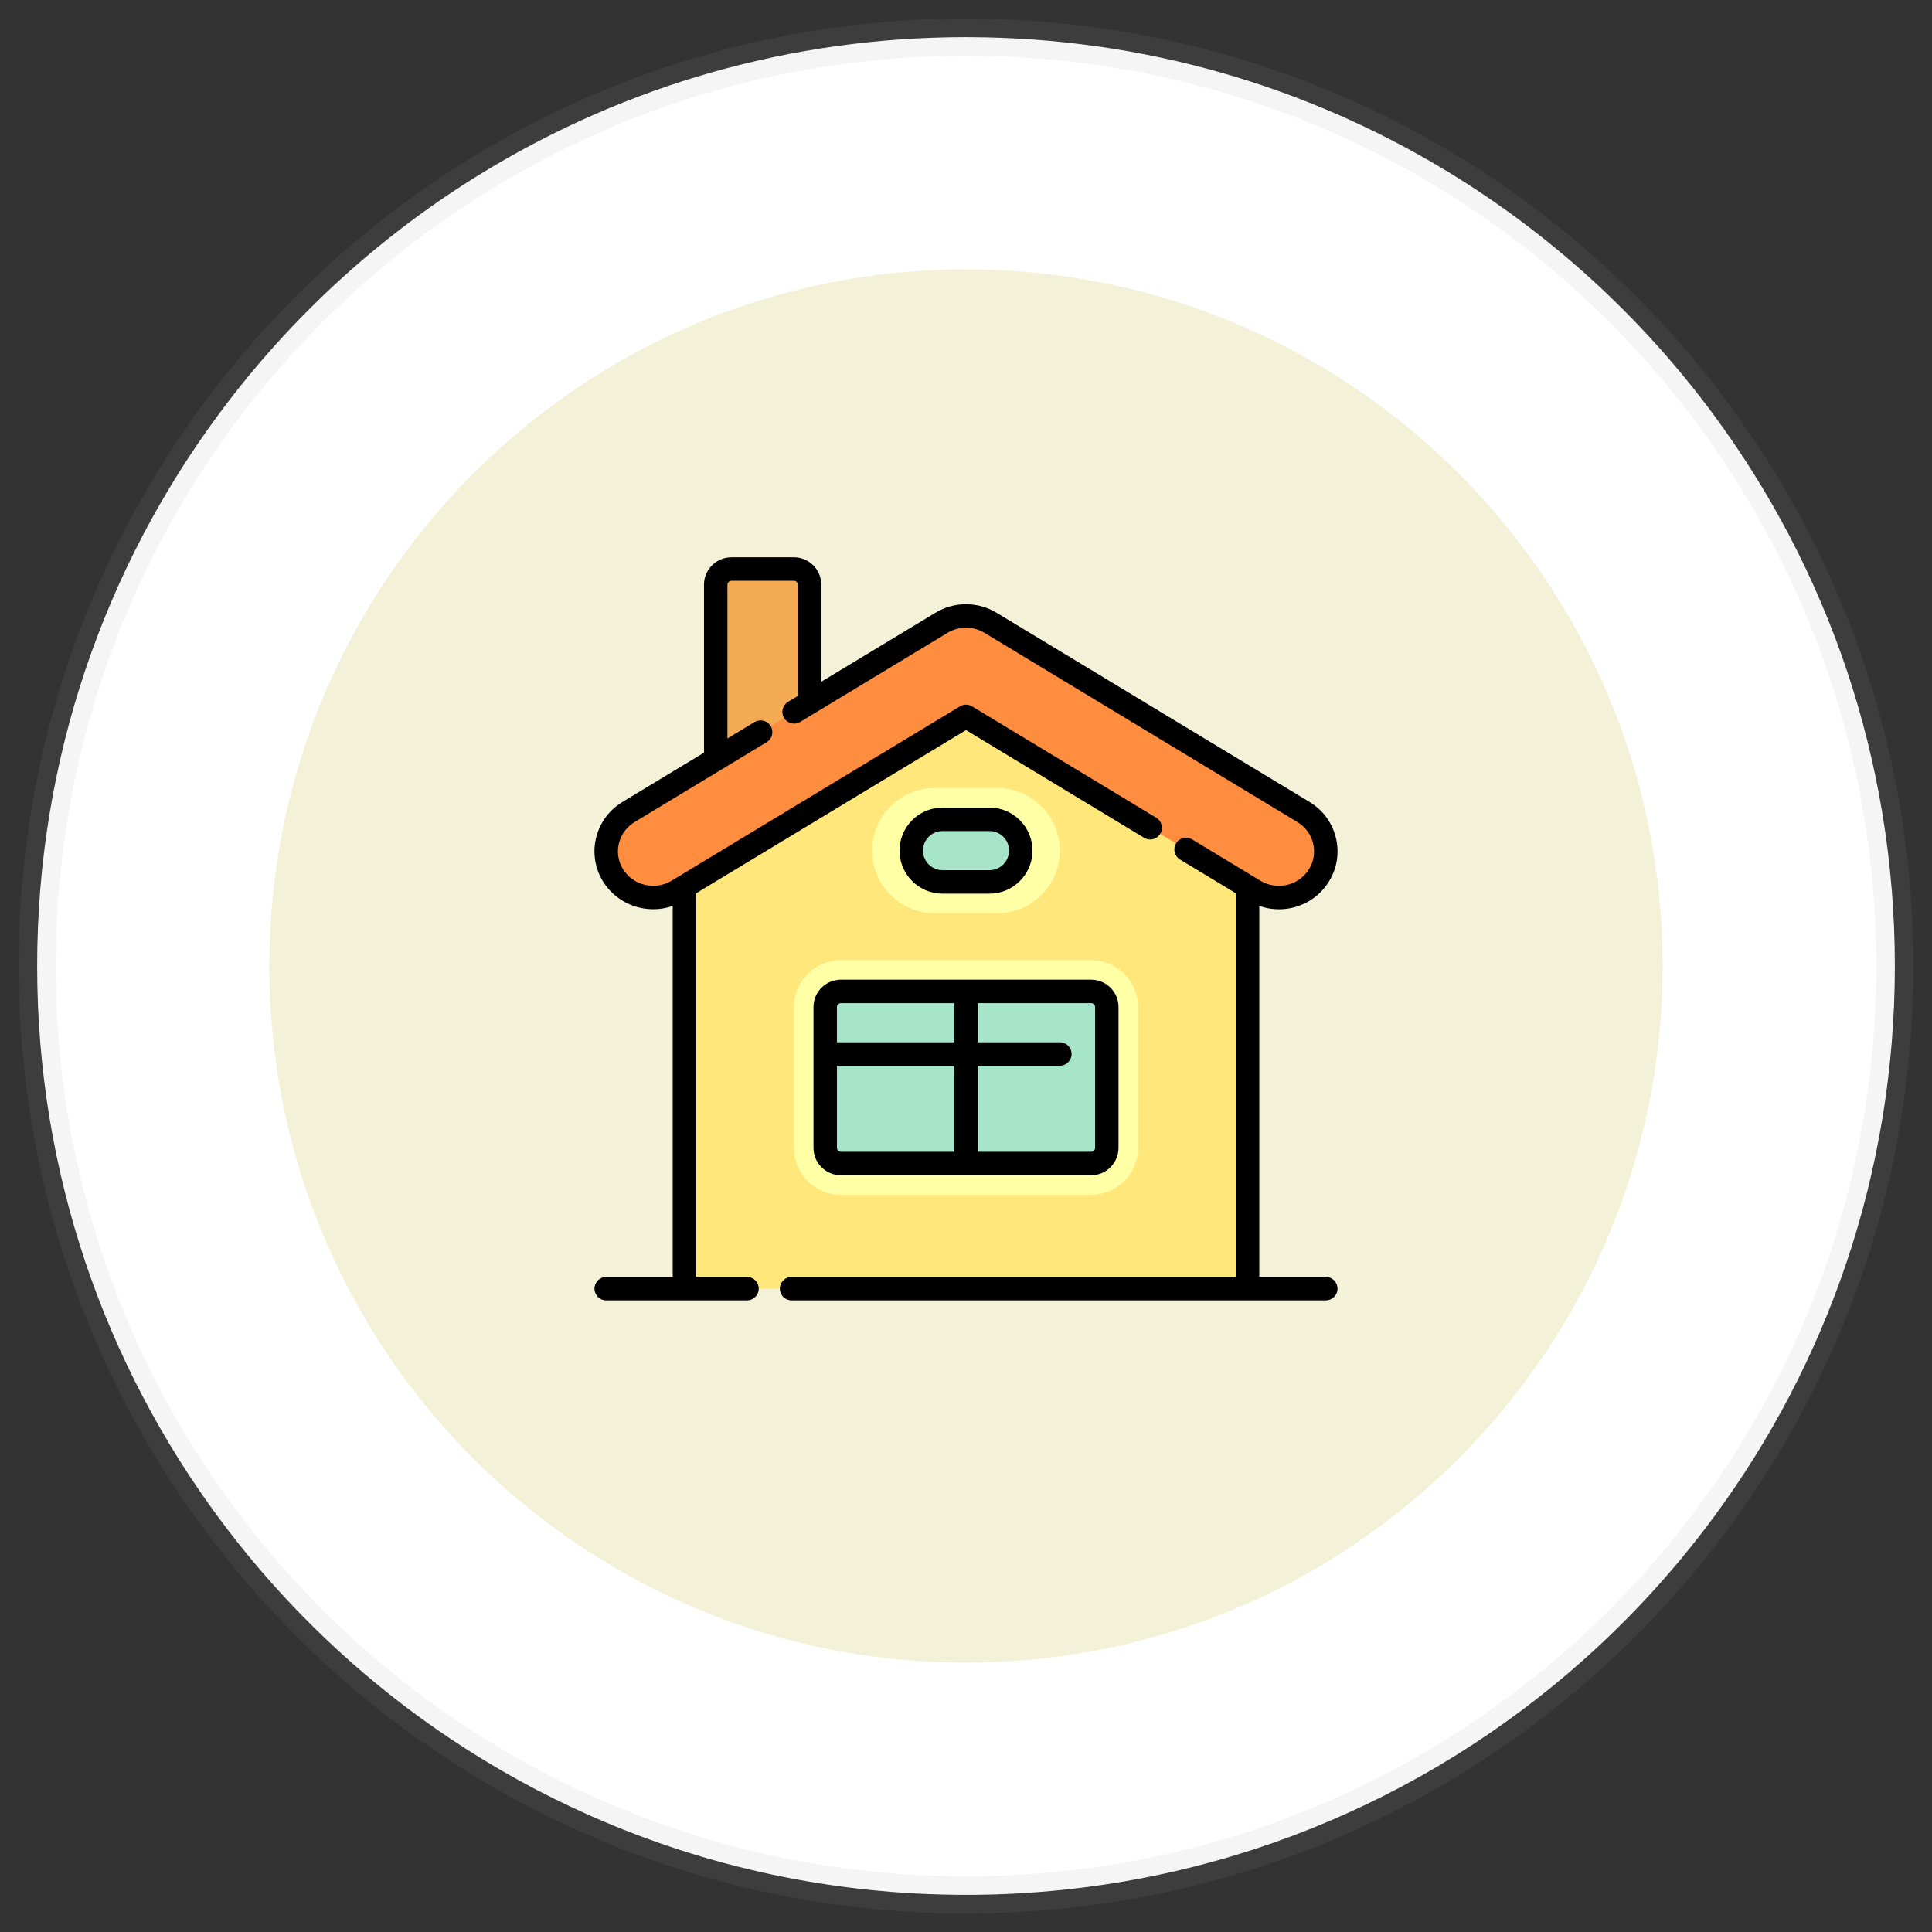
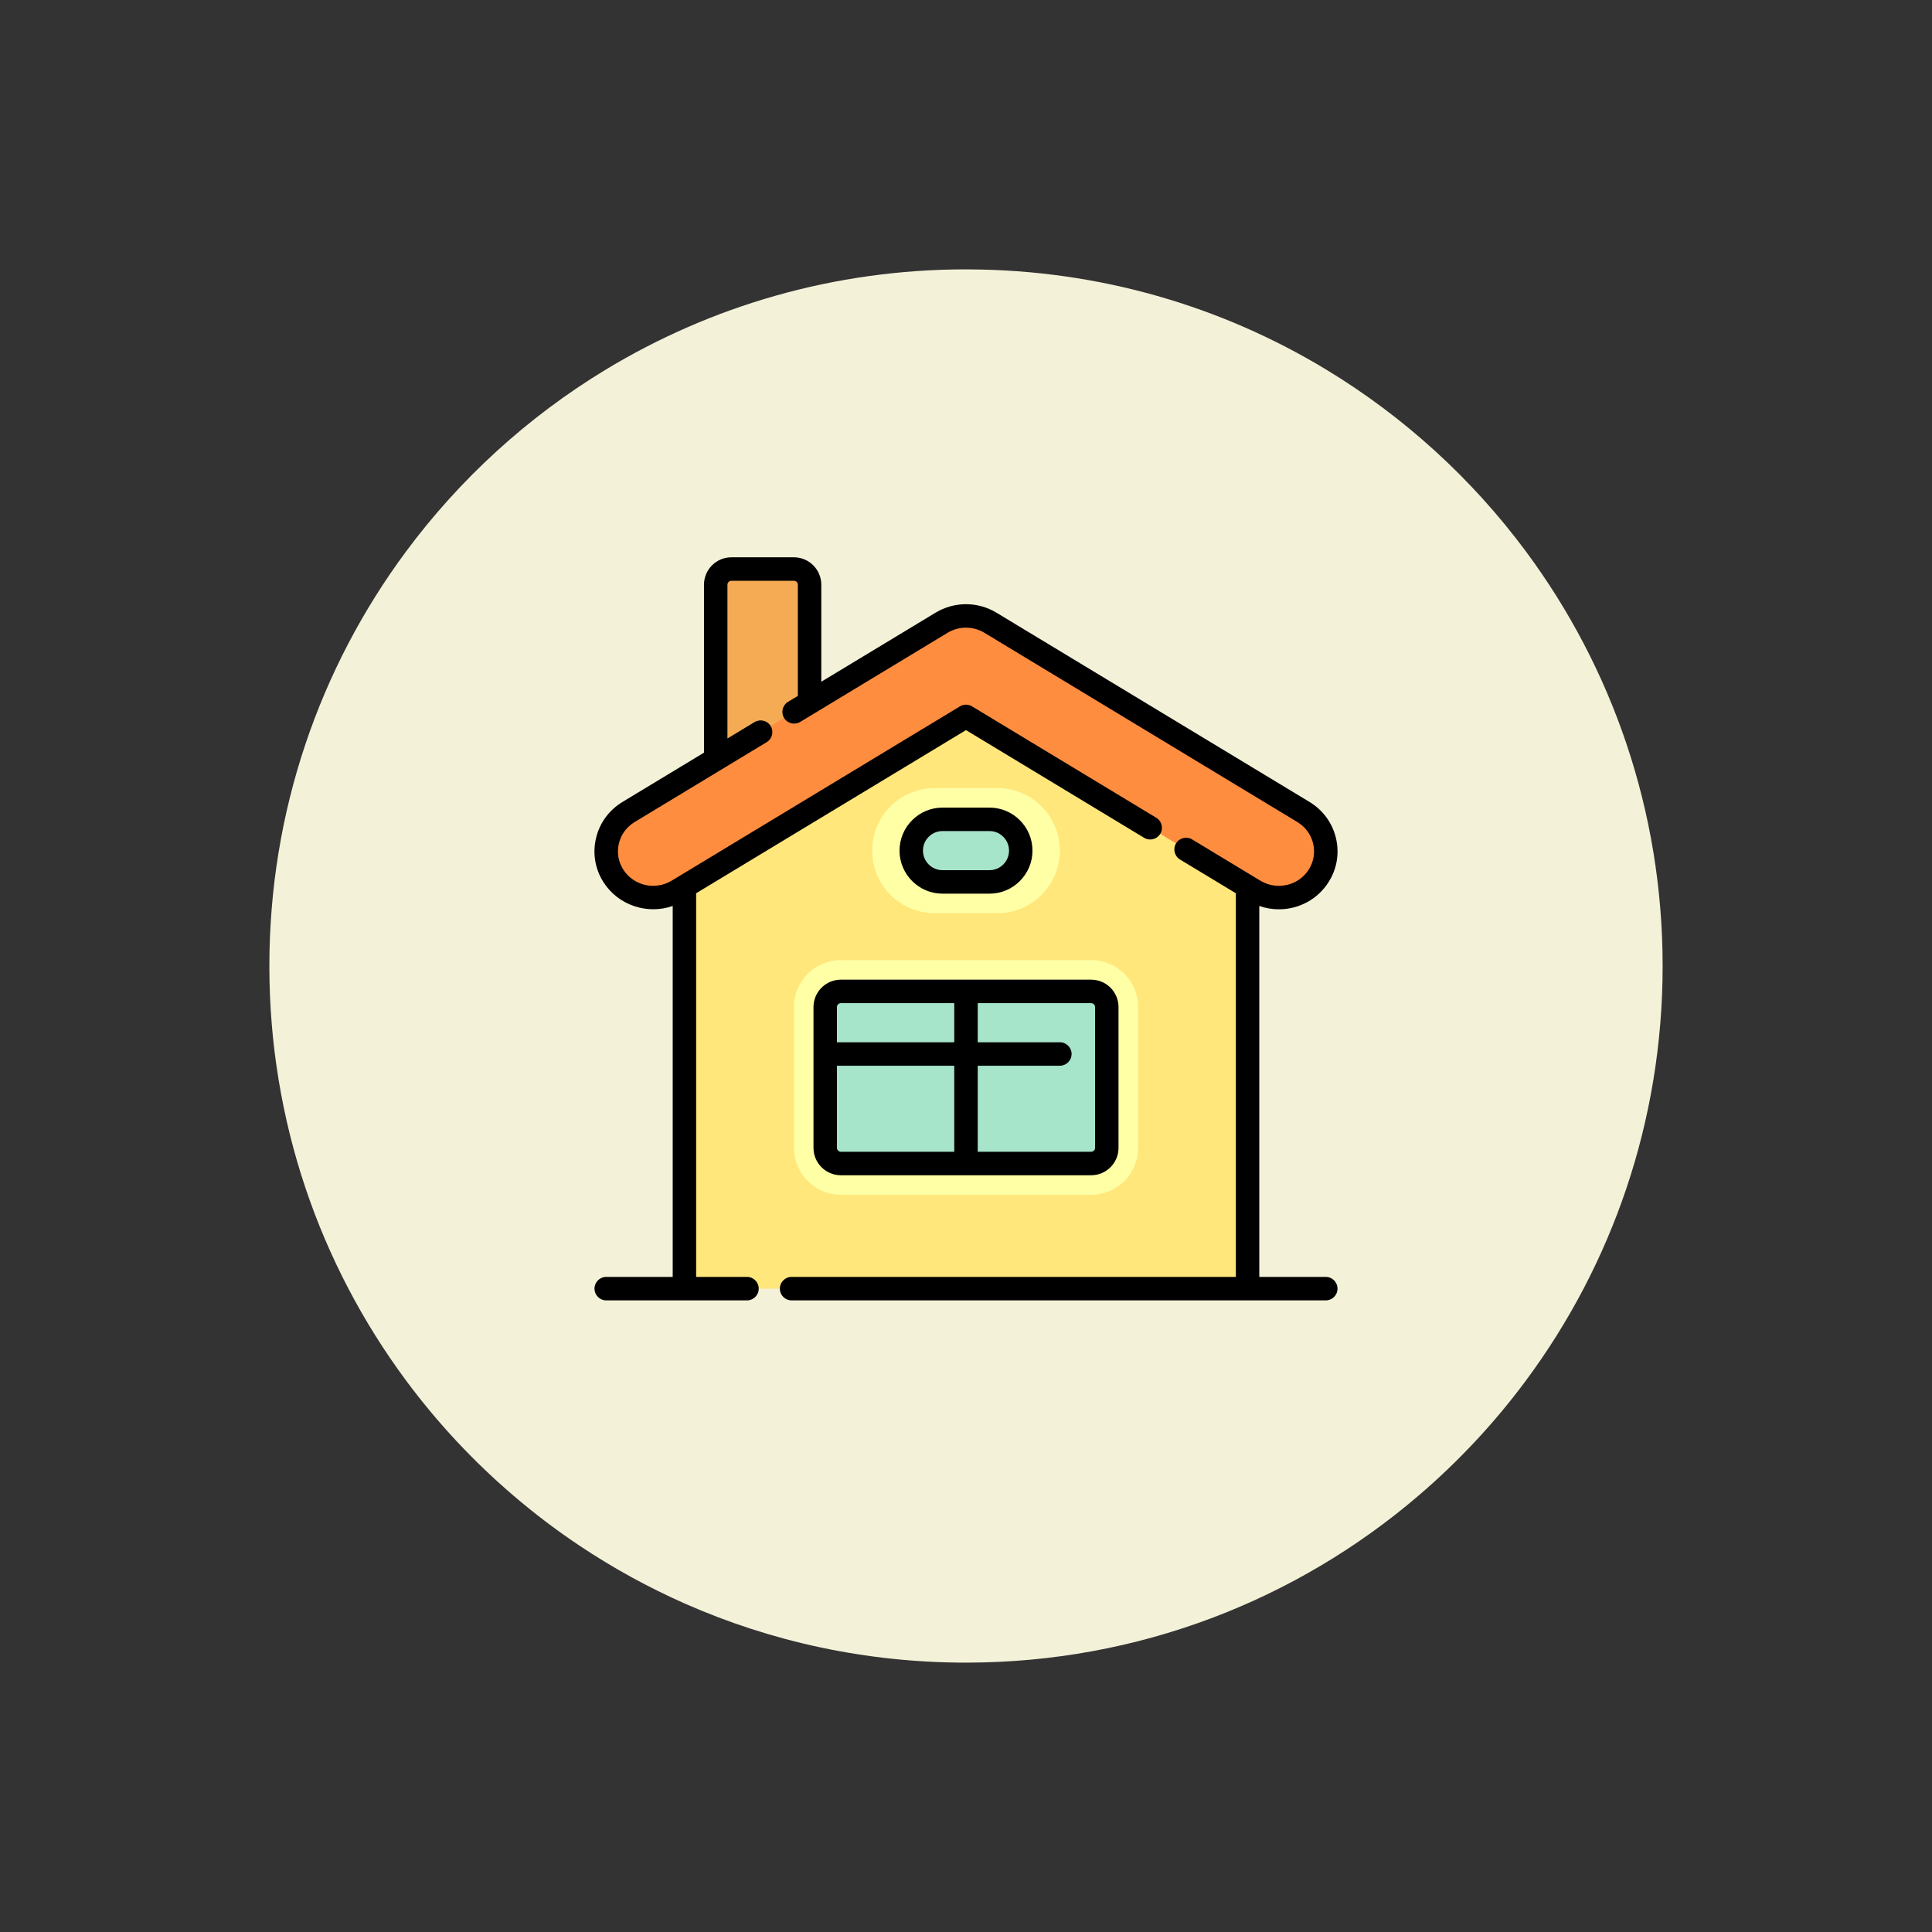
<svg xmlns="http://www.w3.org/2000/svg" width="52px" height="52px" viewBox="0 0 52 52" version="1.1">
  <rect x="0" y="0" width="52" height="52" fill="#333333" stroke="none" />
  <title>01_ic_popup2</title>
  <g id="Page-1" stroke="none" stroke-width="1" fill="none" fill-rule="evenodd">
    <g id="05_property-mangement_dotcom_popup" transform="translate(-629, -467)">
      <g id="Group-12" transform="translate(470, 379)">
        <g id="Group-11" transform="translate(135, 0)">
          <g id="additional" transform="translate(25, 89)">
-             <path d="M50,25 C50,30.567 48.18,35.71 45.102,39.865 C43.97,41.393 42.668,42.788 41.225,44.02 C36.858,47.749 31.193,50 25,50 C21.413,50 18.004,49.245 14.921,47.885 C13.59,47.298 12.319,46.598 11.122,45.797 C10.304,45.251 9.521,44.657 8.775,44.02 C7.332,42.788 6.029,41.393 4.898,39.865 C1.82,35.71 0,30.567 0,25 C0,19.433 1.82,14.29 4.898,10.135 C6.837,7.517 9.275,5.292 12.07,3.599 C15.843,1.314 20.267,0 25,0 C25.033,0 25.065,0 25.098,0.001 C29.794,0.018 34.184,1.33 37.93,3.599 C40.725,5.292 43.163,7.517 45.102,10.135 C48.18,14.29 50,19.433 50,25 Z" id="Path" stroke-opacity="0.1" stroke="#9D9D9D" fill="#FFFFFF" />
            <path d="M43.75,25 C43.75,29.176 42.385,33.033 40.077,36.149 C39.228,37.295 38.251,38.341 37.168,39.265 C33.894,42.062 29.645,43.75 25,43.75 C22.31,43.75 19.753,43.184 17.441,42.164 C16.442,41.723 15.49,41.198 14.592,40.598 C13.978,40.188 13.391,39.743 12.832,39.265 C11.749,38.341 10.772,37.295 9.923,36.149 C7.615,33.033 6.25,29.176 6.25,25 C6.25,20.824 7.615,16.967 9.923,13.851 C11.378,11.888 13.206,10.219 15.303,8.949 C18.132,7.236 21.451,6.25 25,6.25 C25.024,6.25 25.049,6.25 25.073,6.251 C28.595,6.264 31.888,7.247 34.697,8.949 C36.794,10.219 38.622,11.888 40.077,13.851 C42.385,16.967 43.75,20.824 43.75,25 Z" id="Path-Copy-4" fill="#F4F1D9" />
            <g id="house-(2)" transform="translate(15, 14)" fill-rule="nonzero">
              <polygon id="Path" fill="#FFE77C" points="17.579 7.474 17.579 19.684 2.421 19.684 2.421 7.474 10 2.842" />
              <path d="M7.474,7.895 L7.474,7.895 C7.474,6.965 8.228,6.211 9.158,6.211 L10.842,6.211 C11.772,6.211 12.526,6.965 12.526,7.895 L12.526,7.895 C12.526,8.825 11.772,9.579 10.842,9.579 L9.158,9.579 C8.228,9.579 7.474,8.825 7.474,7.895 Z M13.369,10.842 L6.632,10.842 C5.934,10.842 5.369,11.408 5.369,12.105 L5.369,15.895 C5.369,16.592 5.934,17.158 6.632,17.158 L13.369,17.158 C14.066,17.158 14.632,16.592 14.632,15.895 L14.632,12.105 C14.632,11.408 14.066,10.842 13.369,10.842 Z" id="Shape" fill="#FFFFA6" />
              <path d="M5.79,0.737 L5.79,5.789 L3.263,5.789 L3.263,0.737 C3.263,0.504 3.452,0.316 3.684,0.316 L5.369,0.316 C5.601,0.316 5.79,0.504 5.79,0.737 Z" id="Path" fill="#F4AB53" />
              <path d="M13.789,12.105 L13.789,15.895 C13.789,16.127 13.601,16.316 13.368,16.316 L6.632,16.316 C6.399,16.316 6.211,16.127 6.211,15.895 L6.211,12.105 C6.211,11.873 6.399,11.684 6.632,11.684 L13.368,11.684 C13.601,11.684 13.789,11.873 13.789,12.105 Z M9.368,8.737 L10.632,8.737 C11.097,8.737 11.474,8.36 11.474,7.895 L11.474,7.895 C11.474,7.43 11.097,7.053 10.632,7.053 L9.368,7.053 C8.903,7.053 8.526,7.43 8.526,7.895 L8.526,7.895 C8.526,8.36 8.903,8.737 9.368,8.737 Z" id="Shape" fill="#A7E5CB" />
              <path d="M0.503,8.565 C0.138,7.98 0.324,7.214 0.918,6.854 L9.339,1.763 C9.745,1.518 10.256,1.518 10.661,1.763 L19.082,6.854 C19.676,7.214 19.862,7.98 19.497,8.565 C19.259,8.947 18.844,9.158 18.42,9.158 C18.194,9.158 17.966,9.098 17.76,8.974 L10,4.282 L2.24,8.974 C1.646,9.333 0.868,9.15 0.503,8.565 Z" id="Path" fill="#FF8D40" />
              <path d="M19.999,19.684 C19.999,19.859 19.858,20 19.684,20 L5.306,20 C5.131,20 4.99,19.859 4.99,19.684 C4.99,19.51 5.131,19.368 5.306,19.368 L17.263,19.368 L17.263,9.042 L15.76,8.134 C15.611,8.044 15.563,7.849 15.653,7.7 C15.743,7.551 15.938,7.503 16.087,7.593 L17.923,8.704 C18.073,8.794 18.244,8.842 18.419,8.842 C18.753,8.842 19.055,8.676 19.229,8.398 C19.36,8.188 19.4,7.941 19.343,7.703 C19.285,7.461 19.134,7.255 18.918,7.125 L10.498,2.033 C10.191,1.847 9.809,1.847 9.502,2.033 L5.537,4.431 C5.388,4.521 5.194,4.473 5.103,4.324 C5.013,4.175 5.061,3.981 5.21,3.89 L5.474,3.731 L5.474,0.737 C5.474,0.679 5.427,0.632 5.369,0.632 L3.685,0.632 C3.627,0.632 3.579,0.679 3.579,0.737 L3.579,4.876 L4.309,4.435 C4.459,4.345 4.653,4.393 4.743,4.542 C4.833,4.691 4.785,4.885 4.636,4.975 L1.082,7.125 C0.866,7.255 0.715,7.461 0.657,7.703 C0.6,7.942 0.64,8.188 0.771,8.398 C1.045,8.836 1.63,8.974 2.077,8.704 L9.837,4.012 C9.937,3.951 10.063,3.951 10.163,4.012 L15.121,7.01 C15.271,7.1 15.318,7.294 15.228,7.443 C15.138,7.593 14.944,7.64 14.795,7.55 L10,4.651 L2.737,9.042 L2.737,19.368 L4.106,19.368 C4.28,19.368 4.421,19.51 4.421,19.684 C4.421,19.859 4.28,20 4.106,20 L0.316,20 C0.142,20 0.001,19.859 0.001,19.684 C0.001,19.51 0.142,19.368 0.316,19.368 L2.106,19.368 L2.106,9.384 C1.42,9.624 0.632,9.367 0.235,8.732 C0.014,8.378 -0.054,7.96 0.043,7.556 C0.14,7.148 0.393,6.803 0.755,6.584 L2.948,5.258 L2.948,0.737 C2.948,0.331 3.278,0 3.685,0 L5.369,0 C5.775,0 6.105,0.331 6.105,0.737 L6.105,3.349 L9.176,1.493 C9.684,1.185 10.316,1.185 10.824,1.493 L19.245,6.584 C19.607,6.803 19.86,7.148 19.957,7.556 C20.054,7.96 19.986,8.378 19.765,8.732 C19.475,9.196 18.972,9.474 18.419,9.474 C18.24,9.474 18.062,9.443 17.894,9.384 L17.894,19.368 L19.684,19.368 C19.858,19.368 19.999,19.51 19.999,19.684 Z M9.368,9.053 C8.73,9.053 8.211,8.533 8.211,7.895 C8.211,7.256 8.73,6.737 9.368,6.737 L10.632,6.737 C11.27,6.737 11.789,7.256 11.789,7.895 C11.789,8.533 11.27,9.053 10.632,9.053 L9.368,9.053 Z M9.368,8.421 L10.632,8.421 C10.922,8.421 11.158,8.185 11.158,7.895 C11.158,7.604 10.922,7.368 10.632,7.368 L9.368,7.368 C9.078,7.368 8.842,7.604 8.842,7.895 C8.842,8.185 9.078,8.421 9.368,8.421 Z M6.632,11.368 L13.368,11.368 C13.775,11.368 14.105,11.699 14.105,12.105 L14.105,15.895 C14.105,16.301 13.775,16.632 13.368,16.632 L6.632,16.632 C6.225,16.632 5.895,16.301 5.895,15.895 L5.895,12.105 C5.895,11.699 6.226,11.368 6.632,11.368 Z M9.684,13.684 L6.527,13.684 L6.527,15.895 C6.527,15.953 6.574,16 6.632,16 L9.684,16 L9.684,13.684 L9.684,13.684 Z M10.316,16 L13.368,16 C13.426,16 13.474,15.953 13.474,15.895 L13.474,12.105 C13.474,12.047 13.426,12 13.368,12 L10.316,12 L10.316,13.053 L12.526,13.053 C12.701,13.053 12.842,13.194 12.842,13.368 C12.842,13.543 12.701,13.684 12.526,13.684 L10.316,13.684 L10.316,16 L10.316,16 Z M9.684,12 L6.632,12 C6.574,12 6.526,12.047 6.526,12.105 L6.526,13.053 L9.684,13.053 L9.684,12 Z" id="Shape" fill="#000000" />
            </g>
          </g>
        </g>
      </g>
    </g>
  </g>
</svg>